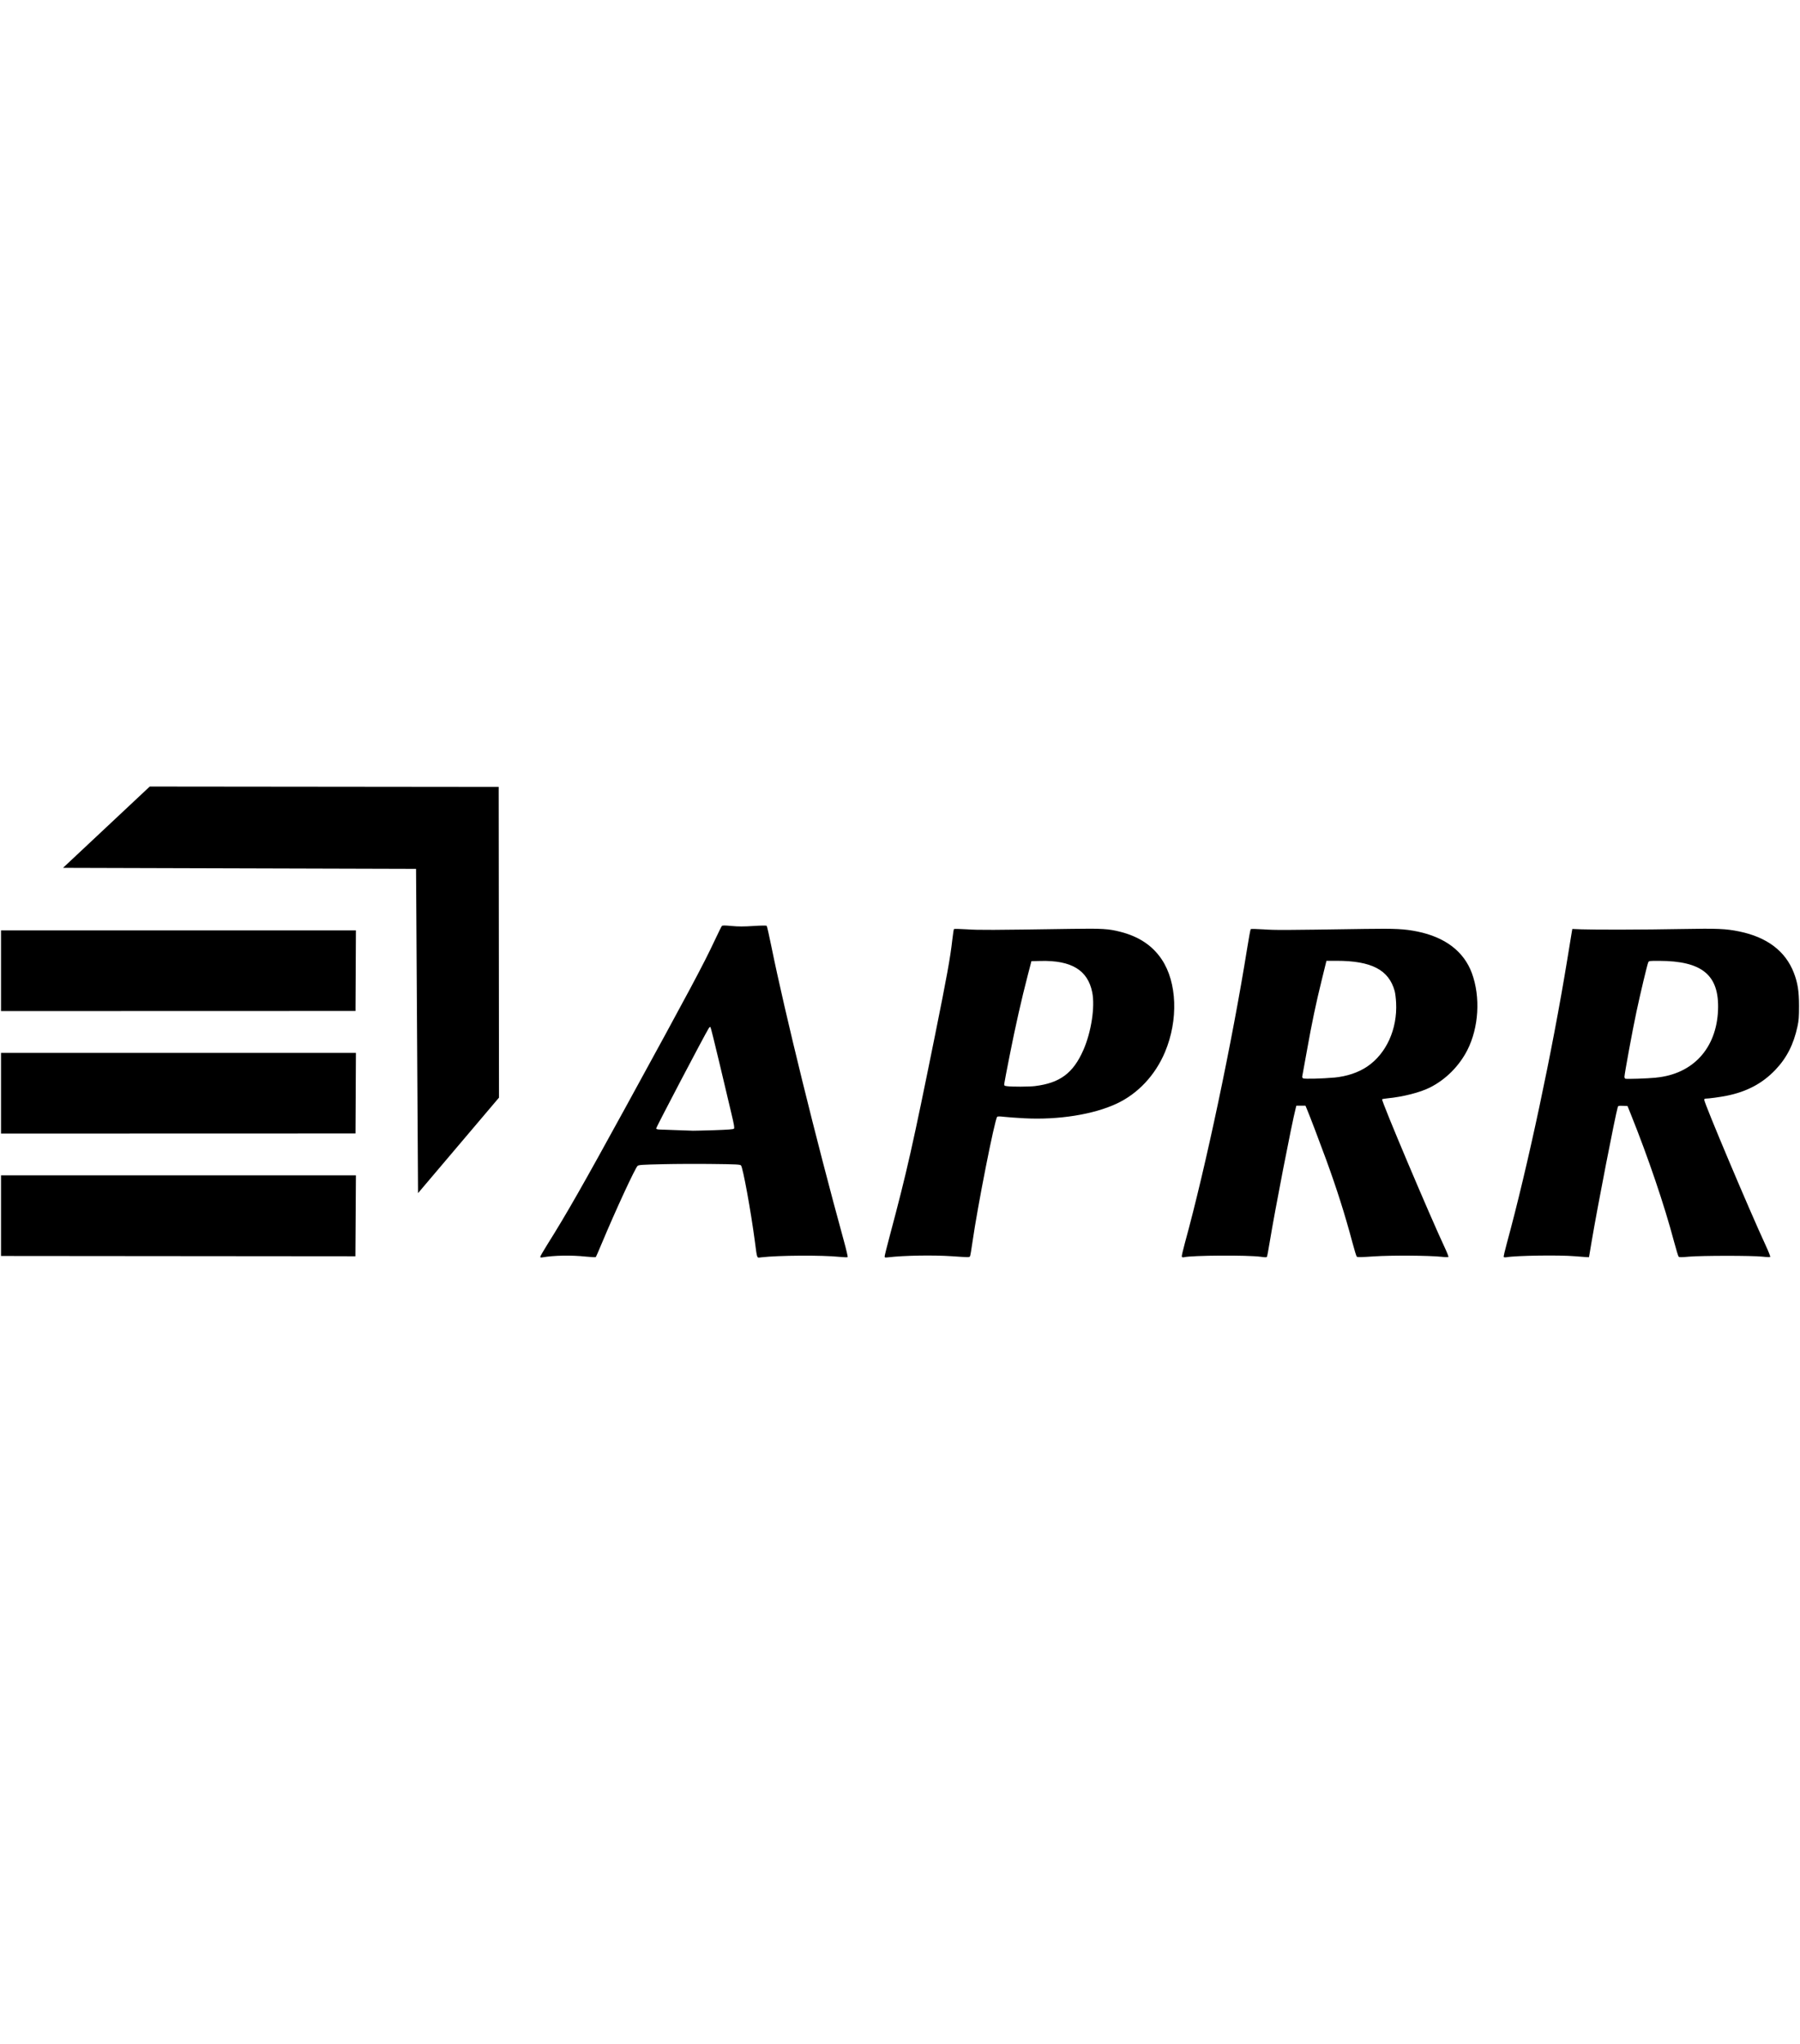
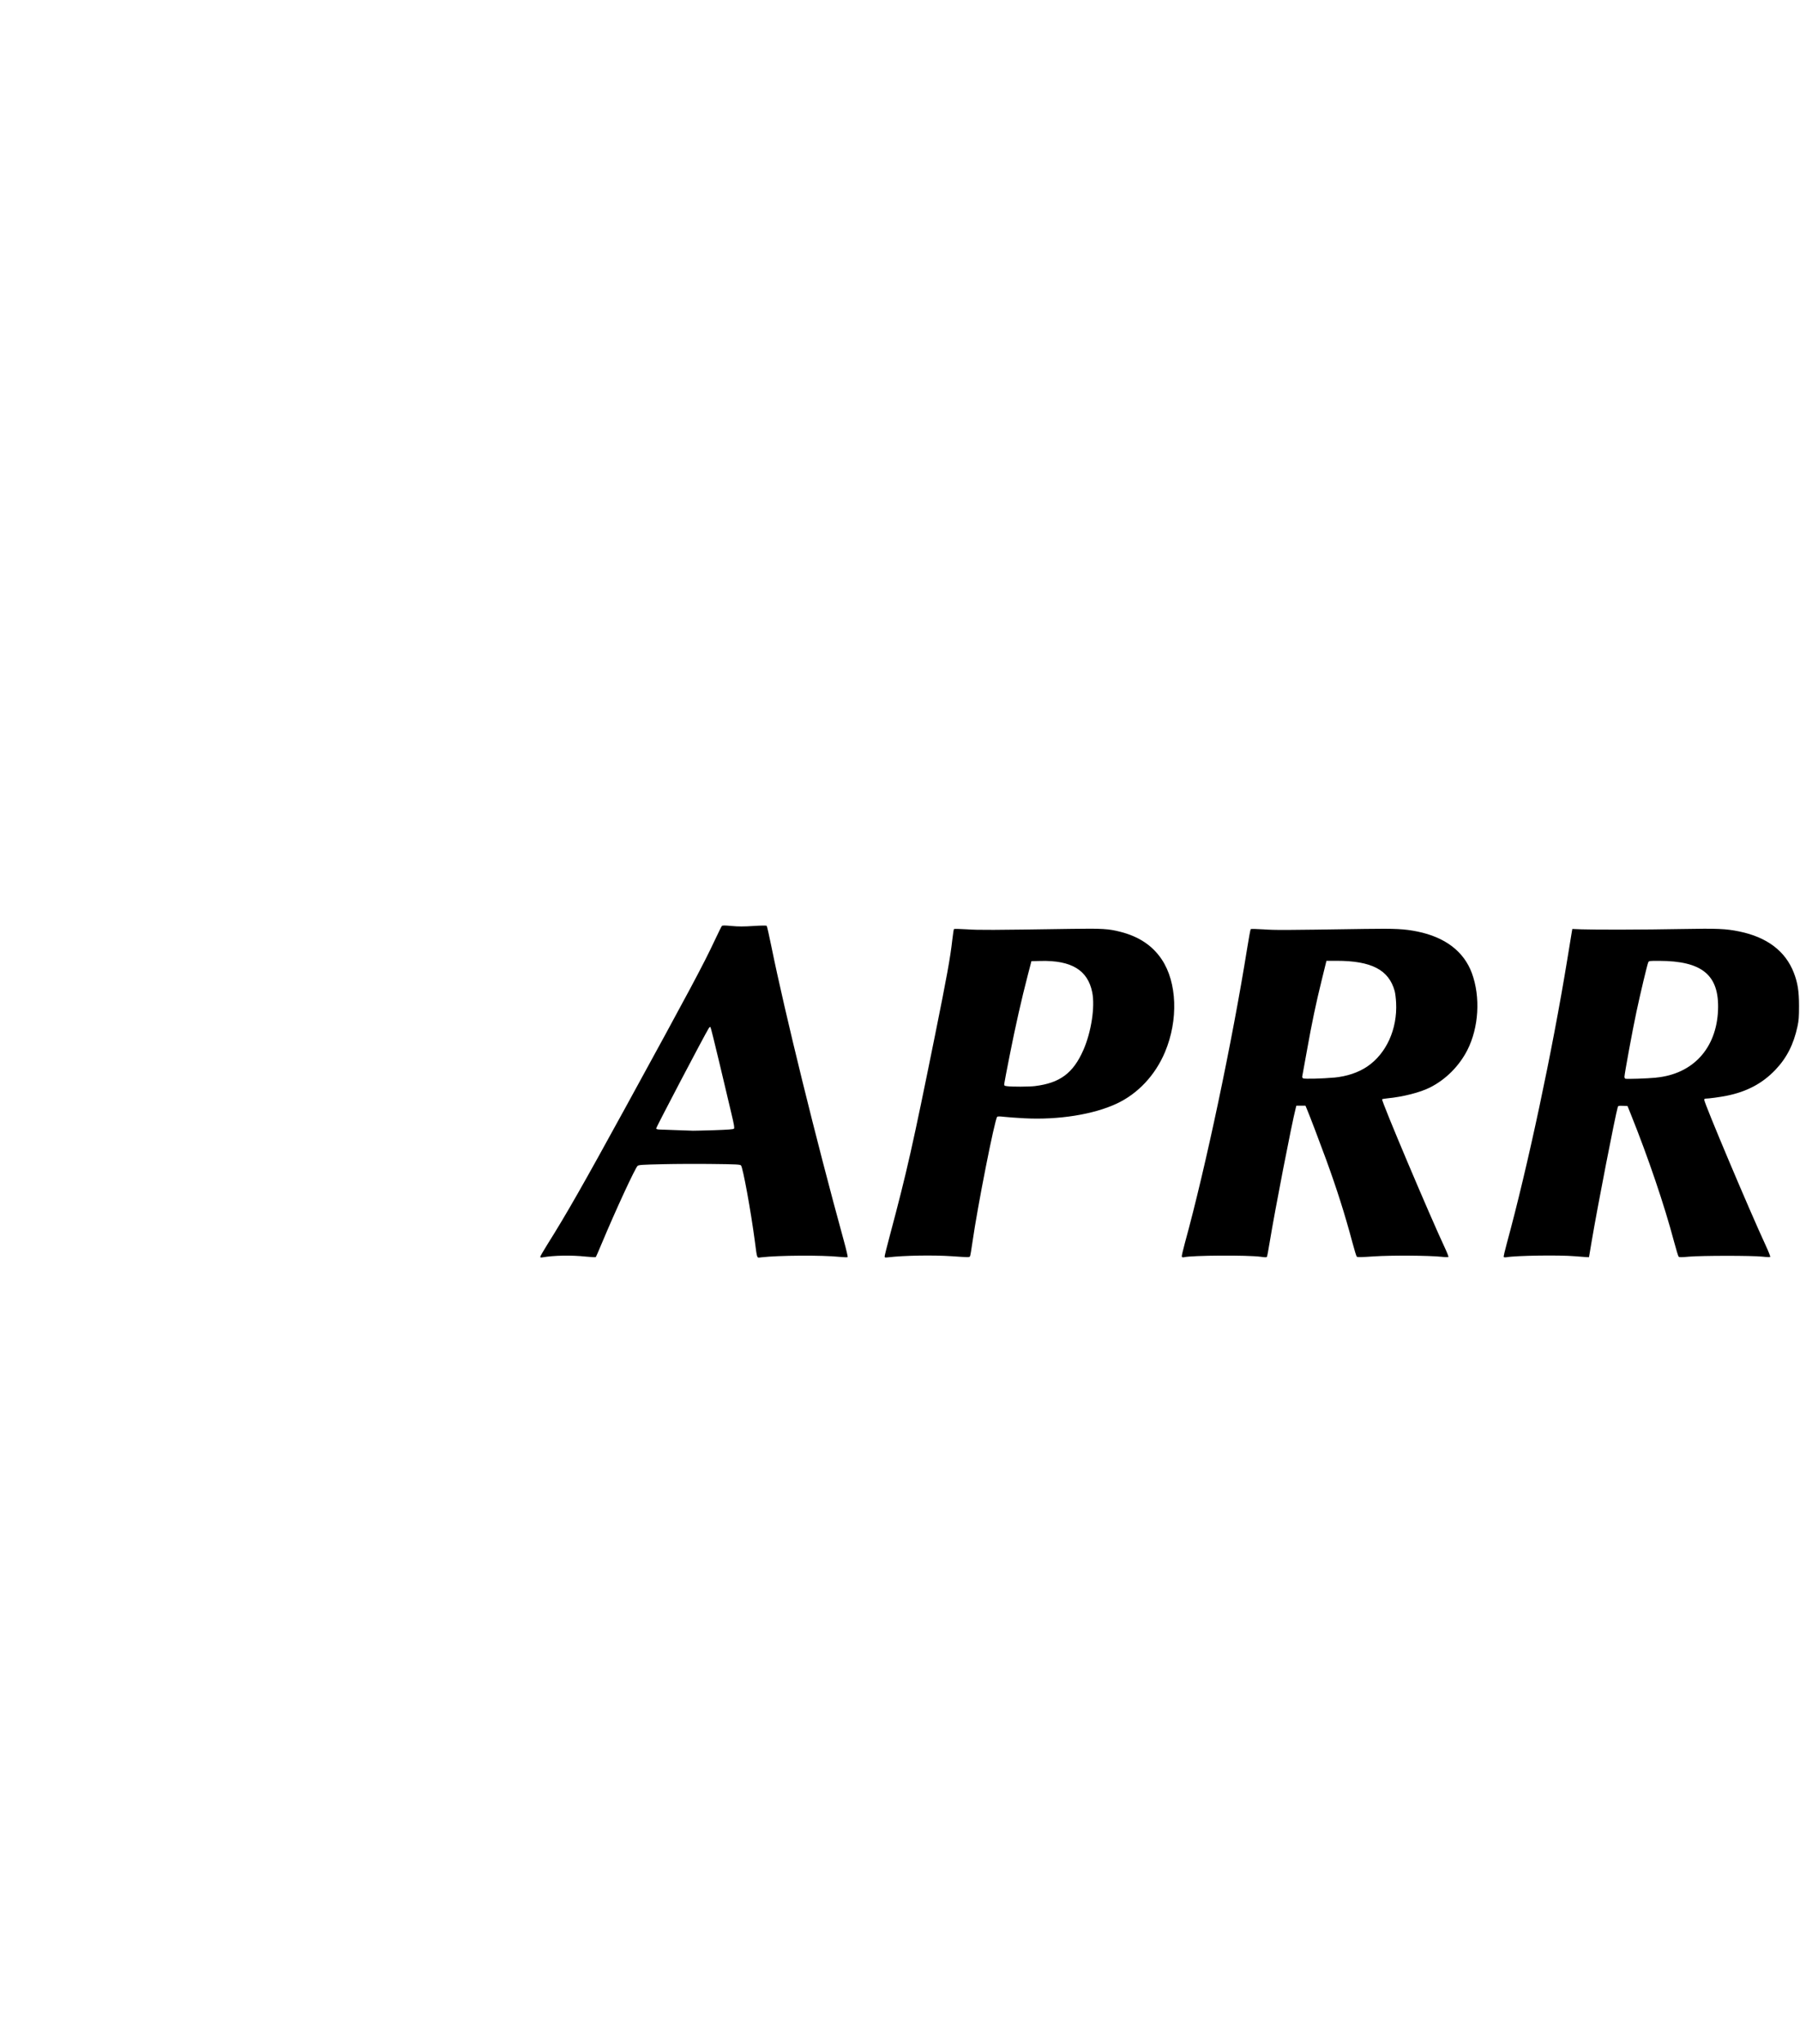
<svg xmlns="http://www.w3.org/2000/svg" id="Logos_BLACK" viewBox="0 0 352.21 400">
  <g id="layer1">
-     <path id="path2889" d="M.2,245.77v-15.78h69.44l-.1,15.84-69.34-.06h0ZM81.41,170.02l-69.08-.2,16.97-15.91,68.28.07.06,60.8-15.84,18.69-.39-63.45ZM.2,221.81v-15.78h69.44l-.08,15.77-69.35.02ZM.2,197.84v-15.78h69.44l-.08,15.77-69.35.02Z" />
    <path id="path2962" d="M105.73,245.9c0-.11.64-1.2,1.41-2.44,3.59-5.7,6.94-11.57,15.33-26.89,12.5-22.83,15.18-27.85,17.37-32.53.69-1.47,1.32-2.75,1.41-2.84.12-.13.55-.13,1.92,0,1.32.12,2.38.12,4.24,0,1.53-.1,2.53-.11,2.61-.03.07.07.48,1.87.91,4,2.66,13.09,8.78,37.96,14.15,57.49.49,1.77.84,3.27.78,3.33-.06.06-.75.04-1.53-.04-3.47-.36-11.93-.31-15.42.09-.85.1-.74.41-1.21-3.17-.78-5.92-2.34-14.46-2.71-14.82-.19-.19-.9-.23-5.46-.28-2.88-.04-7.33-.02-9.87.04-3.98.09-4.66.13-4.9.33-.46.38-4.31,8.71-6.99,15.12-.6,1.45-1.14,2.68-1.2,2.73s-.93,0-1.95-.1c-2.82-.3-6.2-.24-8.46.15-.33.06-.45.03-.45-.12h0ZM139.68,221.16c2.76-.09,3.8-.17,3.93-.3.14-.14.04-.72-.5-2.99-.37-1.54-1.41-5.95-2.32-9.79-.91-3.84-1.71-7.04-1.77-7.1-.07-.07-.21.02-.32.2-.79,1.25-10.37,19.51-10.31,19.65.04.12.32.19.73.2,1.31.04,6.14.21,6.48.23.19.01,2.03-.04,4.1-.1h0ZM173.1,245.84c0-.15.47-2.02,1.04-4.16,3.32-12.44,4.44-17.42,8.83-39.16,2.29-11.34,2.99-15.19,3.36-18.55.13-1.13.28-2.11.33-2.17s1.2-.04,2.53.05c2.38.16,4.75.15,20.51-.09,5.99-.09,7.18-.02,9.5.57,3.64.92,6.31,2.7,8.12,5.41,3.01,4.5,3.27,11.85.64,18.12-1.9,4.53-5.29,8.15-9.46,10.1-4.53,2.12-11.36,3.21-18,2.87-1.54-.08-3.35-.21-4.02-.29-.83-.1-1.27-.1-1.36,0-.48.48-3.83,17.46-4.83,24.47-.2,1.43-.42,2.69-.48,2.81-.12.23-.21.23-3.54,0-3.67-.25-9.4-.15-12.45.21-.66.08-.72.06-.72-.19h0ZM202.55,212.52c4.87-.61,7.45-2.53,9.44-7.06,1.54-3.51,2.3-8.43,1.73-11.28-.87-4.35-4.07-6.29-10.13-6.14l-1.77.04-.73,2.81c-1.17,4.48-2.45,10.15-3.53,15.65-.56,2.81-1.03,5.29-1.05,5.51-.04.38,0,.42.5.49.94.14,4.33.13,5.55-.02h0ZM231.24,245.91c-.04-.11.24-1.33.62-2.72,4.06-14.75,9.27-39.45,12.19-57.71.31-1.96.62-3.61.68-3.67s1.2-.04,2.53.05c2.39.16,3.53.16,19.88-.09,5.95-.09,7.64,0,10.19.51,5.46,1.11,9.12,3.91,10.68,8.16,1.71,4.67,1.35,10.65-.9,15.06-1.59,3.11-4.21,5.74-7.3,7.3-1.95.98-5.27,1.83-8.39,2.13-.51.05-.95.13-.98.18-.18.29,9.45,23.06,12.3,29.11.42.9.72,1.68.67,1.74-.06.06-.66.05-1.34-.03-2.52-.26-9.8-.31-13.21-.08-2.54.17-3.25.18-3.38.05-.09-.09-.48-1.37-.87-2.84-1.45-5.43-3.01-10.35-5.1-16.09-1.13-3.1-3.34-8.92-3.81-10l-.26-.61h-1.78l-.13.51c-.75,2.86-4.06,19.93-5.09,26.21-.24,1.48-.48,2.76-.54,2.85-.07.12-.37.12-1.18,0-2.54-.36-13.53-.29-15.09.09-.19.05-.33,0-.38-.12h0ZM261.03,210.87c2.52-.24,4.79-1,6.53-2.19,3.72-2.54,5.88-7.32,5.62-12.45-.04-.87-.17-1.9-.28-2.3-1.15-4.16-4.54-5.92-11.38-5.92h-1.97l-.9,3.66c-1.19,4.83-1.94,8.42-2.95,14.07-.46,2.56-.86,4.76-.89,4.9s.05.3.17.37c.26.15,3.81.06,6.05-.15ZM294.24,245.95c-.05-.08.22-1.26.6-2.64,4.09-14.98,8.91-37.6,11.86-55.71.41-2.52.8-4.87.85-5.2l.11-.62,1.78.07c2.7.1,12.23.08,19.65-.06,7.05-.13,8.58-.06,11.23.48,5.43,1.11,9.04,3.84,10.68,8.08.76,1.98,1.02,3.59,1.02,6.49,0,2.17-.05,2.84-.3,4-.76,3.54-2.11,6.18-4.34,8.52-2.53,2.65-5.58,4.27-9.53,5.06-1.29.26-3.51.56-4.14.56-.13,0-.24.1-.24.22,0,.68,8.9,21.77,12.04,28.53.54,1.16.93,2.16.87,2.22s-.75.04-1.55-.05c-1.99-.22-11.89-.21-14.3,0-1.55.14-1.94.14-2.07,0-.09-.1-.49-1.41-.89-2.91-1.91-7.21-5.05-16.45-8.45-24.92l-.66-1.64-.91-.04c-.78-.03-.92,0-.99.21-.49,1.62-3.97,19.5-5.12,26.33l-.52,3.08-.54-.02c-.3-.01-1.3-.09-2.23-.17-2.97-.26-11.46-.14-13.4.2-.24.04-.47.01-.52-.06h0ZM324.02,210.87c7.22-.68,11.85-5.71,12.15-13.2.27-6.86-3.07-9.64-11.57-9.65-1.9,0-1.96,0-2.09.31-.2.45-1.52,5.98-2.31,9.69-.72,3.34-2.34,12.15-2.34,12.68,0,.17.08.34.17.38.24.1,4.26-.03,5.99-.2Z" />
  </g>
</svg>